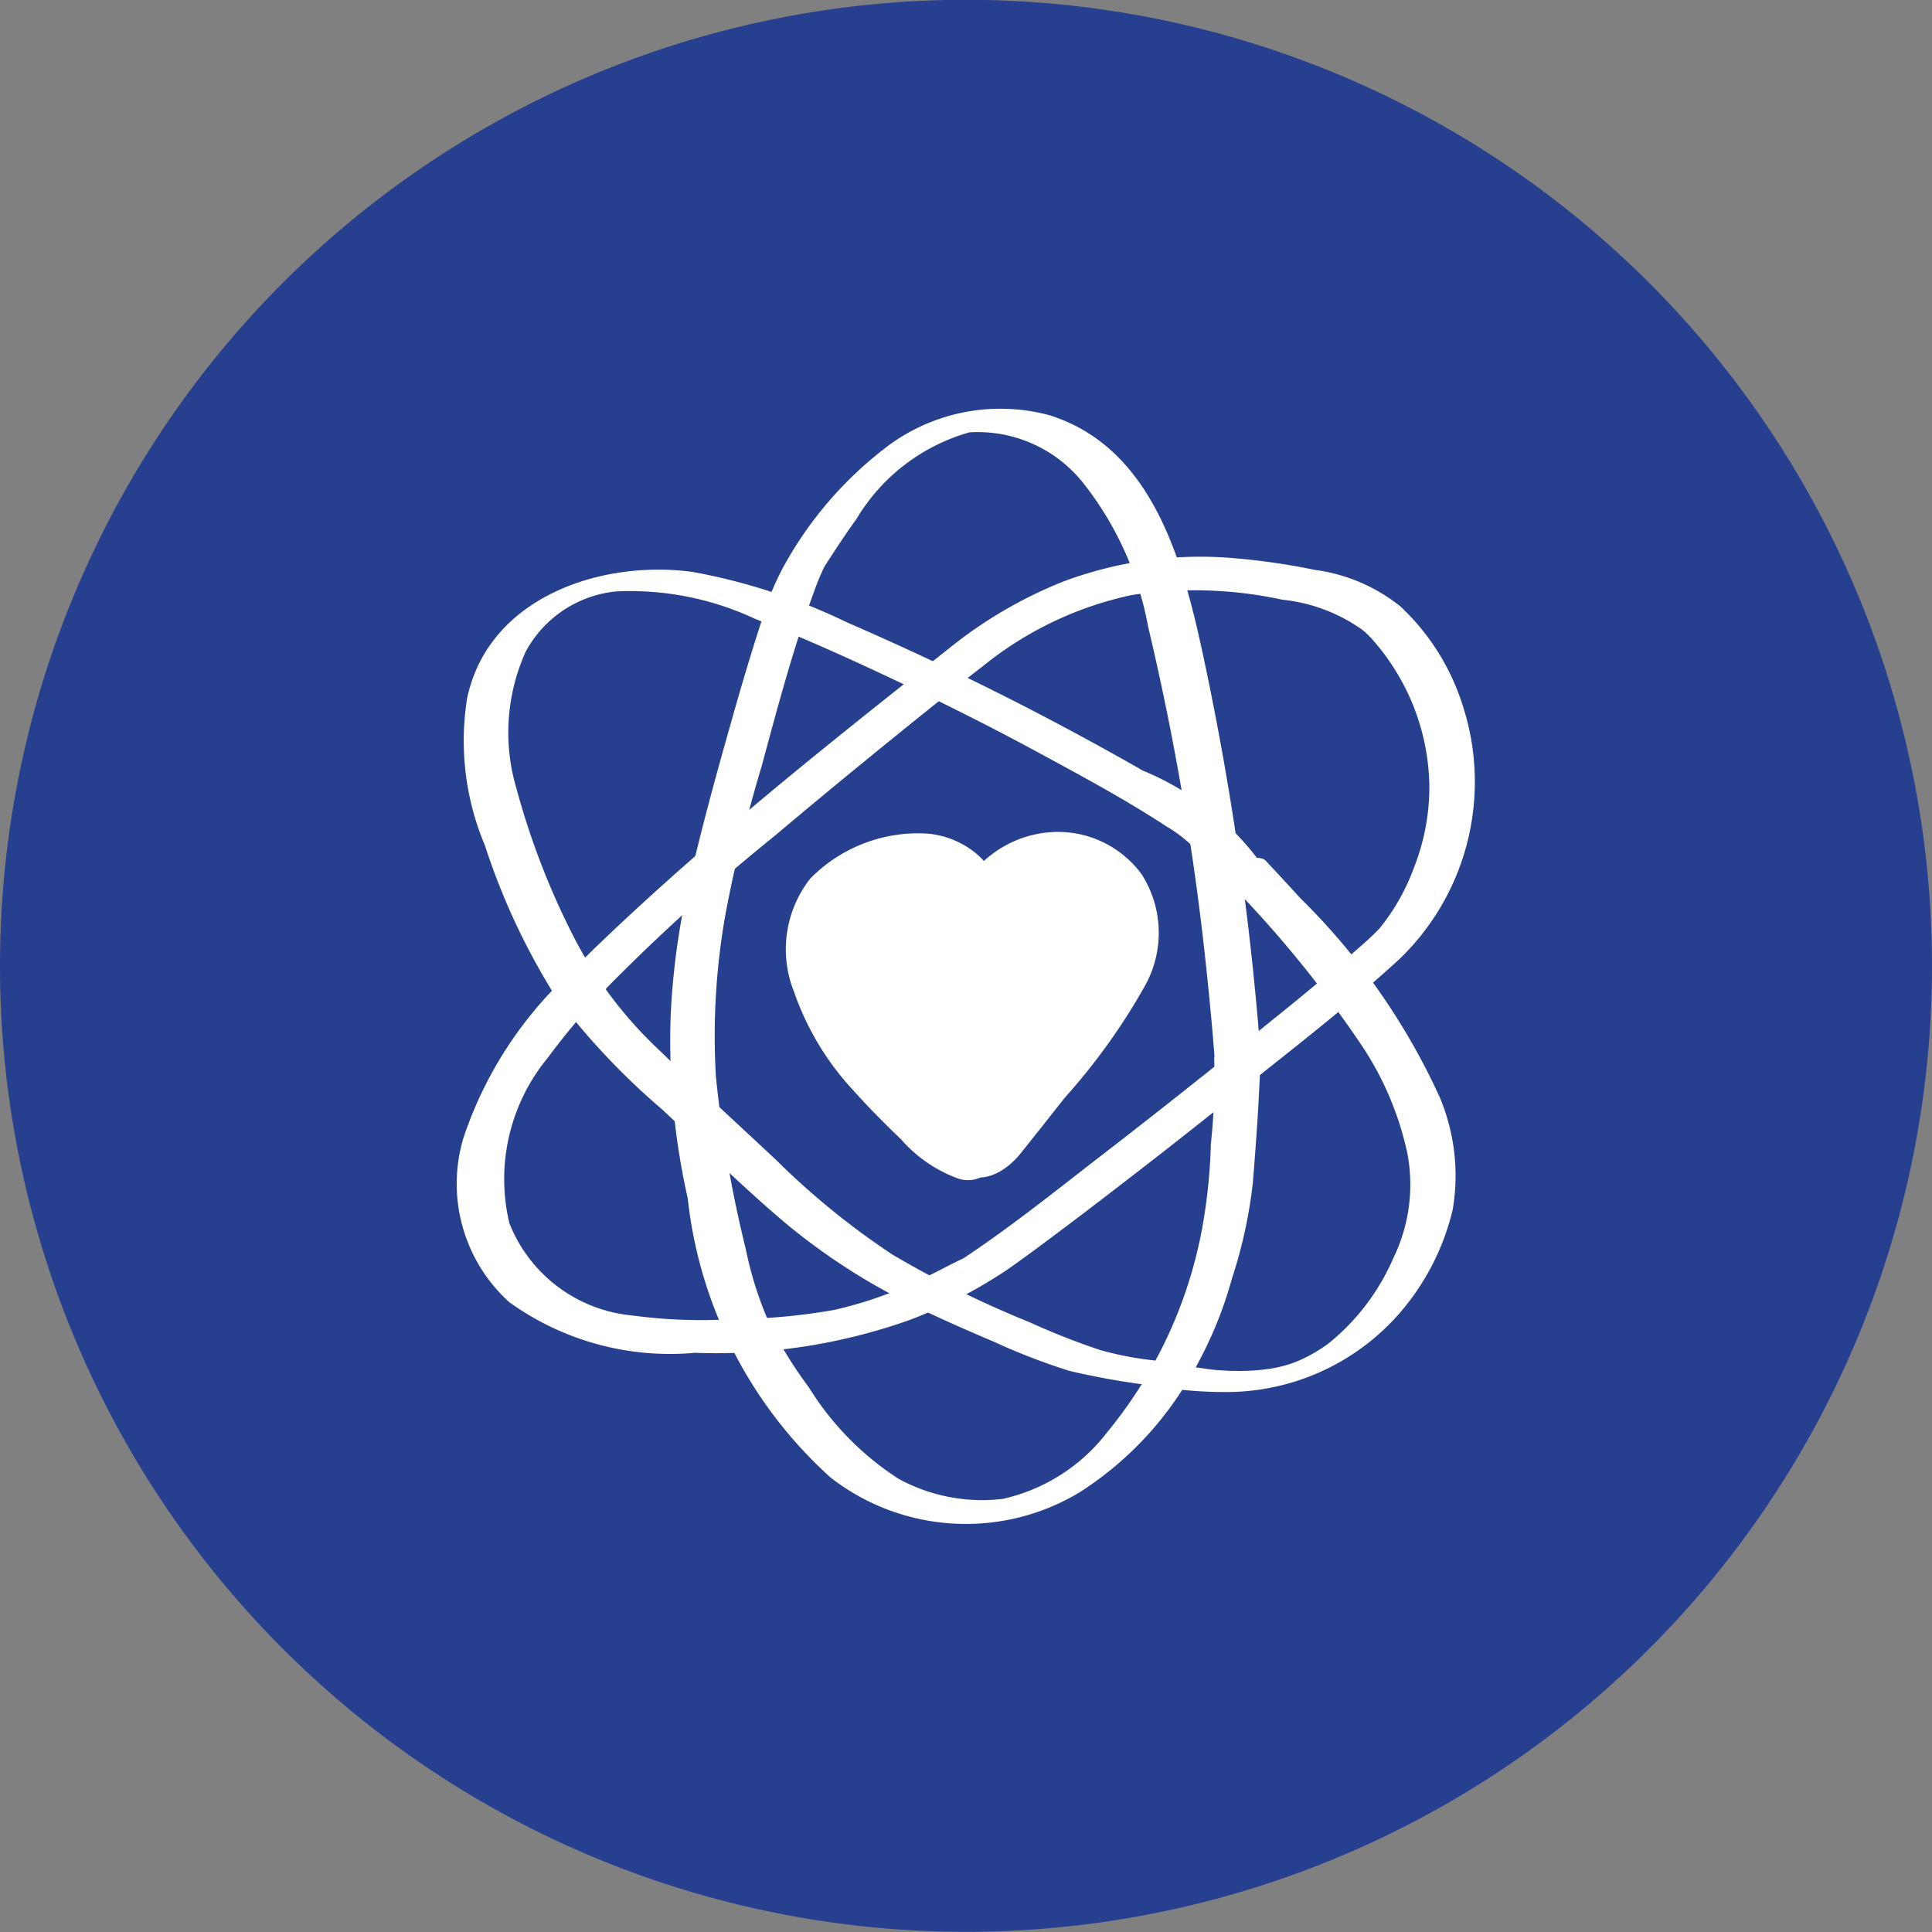
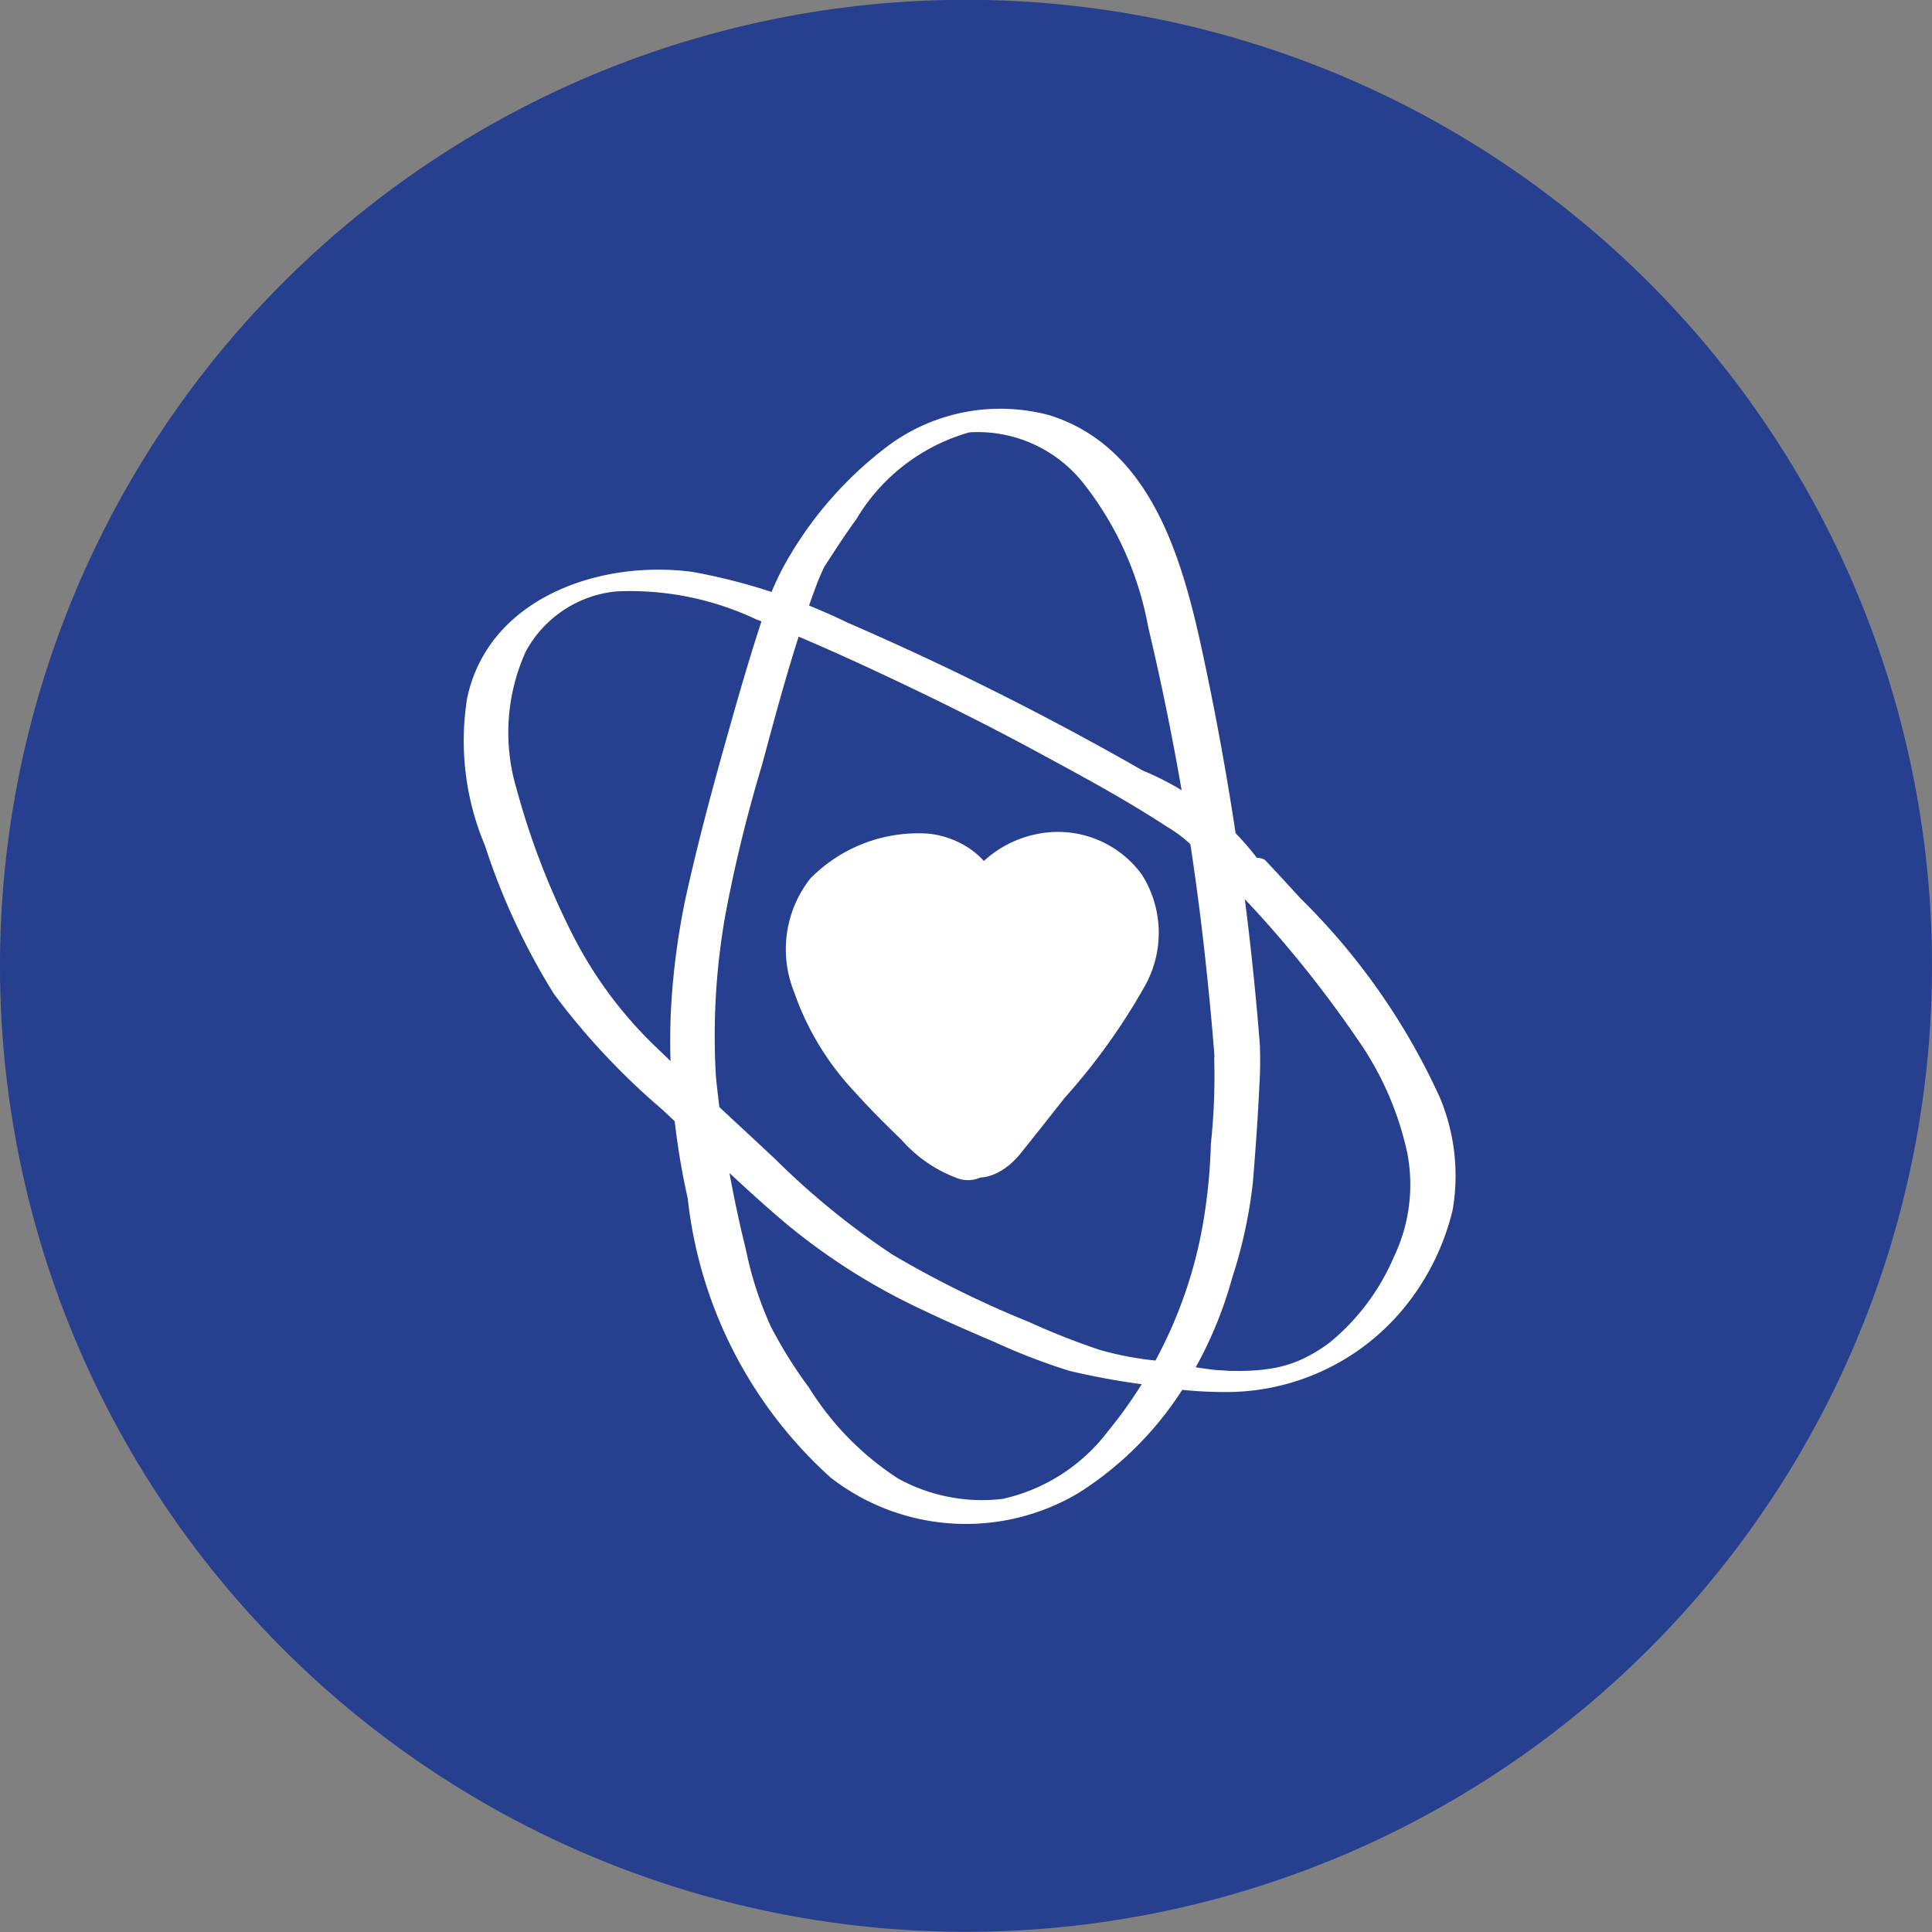
<svg xmlns="http://www.w3.org/2000/svg" width="42" height="42" viewBox="0 0 42 42">
  <rect x="0" y="0" width="42" height="42" fill="#808080" stroke="none" />
  <g id="Group_733" data-name="Group 733" transform="translate(-579 -2383)">
    <g id="Group_732" data-name="Group 732">
      <g id="Group_730" data-name="Group 730">
        <path id="Path_4040" data-name="Path 4040" d="M94.122,39.1a21,21,0,1,1-21,21A21,21,0,0,1,94.122,39.1Z" transform="translate(505.878 2343.896)" fill="#273f8f" />
      </g>
    </g>
    <g id="Group_728" data-name="Group 728" transform="translate(-350.057 -3614.127)">
      <g id="Group_727" data-name="Group 727" transform="translate(939 6006)">
-         <path id="Path_4088" data-name="Path 4088" d="M604.168,262.55a8.584,8.584,0,0,0-2.26,3.522,3.47,3.47,0,0,0,.992,3.588,5.984,5.984,0,0,0,4.034,1.1,12.567,12.567,0,0,0,4.664-.712,10.414,10.414,0,0,0,2.107-1.082c.47-.327.929-.675,1.389-1.02q2.012-1.524,3.969-3.1c1.08-.863,2.183-1.721,3.2-2.657a5.348,5.348,0,0,0,1.375-5.463,5.017,5.017,0,0,0-1.367-2.193,3.772,3.772,0,0,0-1.865-.794,14.605,14.605,0,0,0-1.734-.252,8.478,8.478,0,0,0-3.739.51,9.612,9.612,0,0,0-2.483,1.457c-2.58,2.04-5.183,4.106-7.563,6.384-.244.234-.486.472-.718.718a.292.292,0,0,0,.129.482.679.679,0,0,0,.695-.187,43.115,43.115,0,0,1,3.677-3.33c1.28-1.078,2.532-2.1,3.82-3.128.24-.2.478-.385.72-.572a7.666,7.666,0,0,1,3.221-1.534,9.009,9.009,0,0,1,3.268.1,3.651,3.651,0,0,1,1.727.643,1.785,1.785,0,0,1,.292.288,4.391,4.391,0,0,1,.367.486,4.888,4.888,0,0,1,.816,2.645,4.772,4.772,0,0,1-.333,1.76,4.616,4.616,0,0,1-.746,1.32c-.04.044-.081.083-.123.125l-.087.085c.119-.115,0,0-.036.032-.181.165-.365.323-.55.482-.52.445-1.048.879-1.588,1.312q-1.927,1.566-3.892,3.08c-.9.7-1.8,1.413-2.754,2.048l-.065.04c-.036.028.139-.069.036-.022-.258.119-.508.258-.766.383a8.852,8.852,0,0,1-2.036.734,13.211,13.211,0,0,1-2.2.2,11.213,11.213,0,0,1-2.183-.079,3.192,3.192,0,0,1-2.677-2.008,4.143,4.143,0,0,1,.833-3.592,15.088,15.088,0,0,1,1.26-1.492.29.29,0,0,0-.129-.48A.679.679,0,0,0,604.168,262.55Z" transform="translate(-601.771 -250.224)" fill="#fff" />
        <path id="Path_4089" data-name="Path 4089" d="M619.668,261.154a5.987,5.987,0,0,0-2.494-1.919q-1.554-.889-3.157-1.693t-3.268-1.526a13.091,13.091,0,0,0-3.354-1.1c-2.006-.276-4.451.552-4.914,2.745a5.851,5.851,0,0,0,.387,3.2,14.678,14.678,0,0,0,1.5,3.227,15.391,15.391,0,0,0,2.356,2.514c.891.835,1.766,1.7,2.7,2.487a13.693,13.693,0,0,0,2.951,1.865c.516.248,1.042.476,1.568.7a13.893,13.893,0,0,0,1.625.627,16.185,16.185,0,0,0,1.786.318,8.868,8.868,0,0,0,1.536.143,5,5,0,0,0,3.808-1.653,5.3,5.3,0,0,0,1.209-2.314,4.4,4.4,0,0,0-.28-2.435,14.477,14.477,0,0,0-3.032-4.332c-.25-.274-.5-.546-.756-.818-.2-.2-1.115.141-.921.353a24.943,24.943,0,0,1,3.06,3.739,6.826,6.826,0,0,1,.941,2.262,3.642,3.642,0,0,1-.3,2.28,4.86,4.86,0,0,1-1.389,1.844,3.267,3.267,0,0,1-.687.4,2.622,2.622,0,0,1-.645.173,4.365,4.365,0,0,1-.708.042h-.123l-.183-.012a2.573,2.573,0,0,1-.349-.036c-.379-.046-.754-.129-1.131-.181a7.089,7.089,0,0,1-1.167-.226,15.883,15.883,0,0,1-1.534-.605,22.325,22.325,0,0,1-2.977-1.469A16.727,16.727,0,0,1,609.2,267.7c-.845-.794-1.7-1.57-2.534-2.381a9.049,9.049,0,0,1-1.933-2.6,16.537,16.537,0,0,1-1.179-3.094,4.273,4.273,0,0,1,.2-2.977,2.514,2.514,0,0,1,1.967-1.31,6.408,6.408,0,0,1,3.028.6c1.042.407,2.066.871,3.076,1.349s2.036.992,3.034,1.532c.956.518,1.927,1.038,2.836,1.635a2.867,2.867,0,0,1,.992.968c.153.276,1.089-.069.992-.264Z" transform="translate(-602.269 -251.354)" fill="#fff" />
        <path id="Path_4090" data-name="Path 4090" d="M637.907,251.064a64.291,64.291,0,0,0-1.149-8.091c-.445-2.131-1.044-4.88-3.423-5.632a4.1,4.1,0,0,0-3.479.639,8.245,8.245,0,0,0-2.31,2.657,5.971,5.971,0,0,0-.49,1.226c-.222.679-.423,1.363-.617,2.048-.373,1.312-.736,2.631-1.028,3.969a15.92,15.92,0,0,0-.314,2.49,15.544,15.544,0,0,0,.369,3.991,9.569,9.569,0,0,0,3.108,6.074,4.792,4.792,0,0,0,5.4.327,7.341,7.341,0,0,0,2.209-2.183A8.8,8.8,0,0,0,637.3,256.1a10.4,10.4,0,0,0,.451-2.066c.058-.71.111-1.423.143-2.133a7.946,7.946,0,0,0,.01-.841c-.02-.274-1.006-.079-.992.264a13.86,13.86,0,0,1-.073,1.859,11.97,11.97,0,0,1-.121,1.413,9.762,9.762,0,0,1-2.121,4.838,3.945,3.945,0,0,1-2.28,1.463,3.788,3.788,0,0,1-2.272-.439,6.337,6.337,0,0,1-1.945-1.984,9.687,9.687,0,0,1-.826-1.322,7.759,7.759,0,0,1-.544-1.679,26.83,26.83,0,0,1-.651-3.759,15.065,15.065,0,0,1,.214-3.558,31.565,31.565,0,0,1,.782-3.191c.343-1.272.685-2.556,1.139-3.794a5.452,5.452,0,0,1,.21-.512c.038-.079-.024.034.016-.03s.115-.179.173-.268c.167-.256.335-.51.516-.756a4.183,4.183,0,0,1,2.461-1.893,2.929,2.929,0,0,1,2.51,1.147,7.08,7.08,0,0,1,1.375,3.076,58.683,58.683,0,0,1,1.274,7.513q.1.937.173,1.879C636.944,251.6,637.932,251.408,637.907,251.064Z" transform="translate(-620.459 -237.186)" fill="#fff" />
        <path id="Path_4091" data-name="Path 4091" d="M643.953,292.332a2.425,2.425,0,0,1-1.032-.687c-1.175-1.123-2.431-2.421-2.487-4.046a1.943,1.943,0,0,1,.131-.831,2.447,2.447,0,0,1,2.75-1.1,1.112,1.112,0,0,1,.71,1.211,1.77,1.77,0,0,1,3.443.012c.244,1.036-.458,2.036-1.119,2.87l-1.838,2.31c-.111.141-.319.29-.443.161" transform="translate(-632.759 -275.933)" fill="#fff" />
        <path id="Path_4092" data-name="Path 4092" d="M642.166,290.456a2,2,0,0,1-.822-.526c-.252-.236-.5-.478-.74-.728a8.051,8.051,0,0,1-1.272-1.633,3.219,3.219,0,0,1-.451-1.915,1.489,1.489,0,0,1,1.211-1.177,1.234,1.234,0,0,1,.992.069.794.794,0,0,1,.371.833c-.05.248.274.361.462.349a.568.568,0,0,0,.538-.413,1.229,1.229,0,0,1,1.336-.921,1.486,1.486,0,0,1,1.157,1.482,4.09,4.09,0,0,1-1.145,2.268l-.917,1.155-.488.617-.244.308-.123.155c-.058.069,0,.063.187-.02l.212.081-.052-.038a.621.621,0,0,0-.706.052.331.331,0,0,0-.044.538c.456.331.992,0,1.294-.371.329-.407.653-.822.978-1.232a13.618,13.618,0,0,0,1.732-2.415,2.364,2.364,0,0,0-.06-2.431,2.256,2.256,0,0,0-2.1-.911,2.4,2.4,0,0,0-2.024,1.746l.992-.064c.189-.921-.706-1.6-1.538-1.663a3.289,3.289,0,0,0-2.538.978,2.488,2.488,0,0,0-.353,2.463,6.056,6.056,0,0,0,1.326,2.183c.321.359.665.7,1.01,1.034a3.011,3.011,0,0,0,1.242.845.665.665,0,0,0,.695-.187.312.312,0,0,0-.137-.506Z" transform="translate(-630.692 -274.403)" fill="#fff" />
      </g>
    </g>
  </g>
</svg>